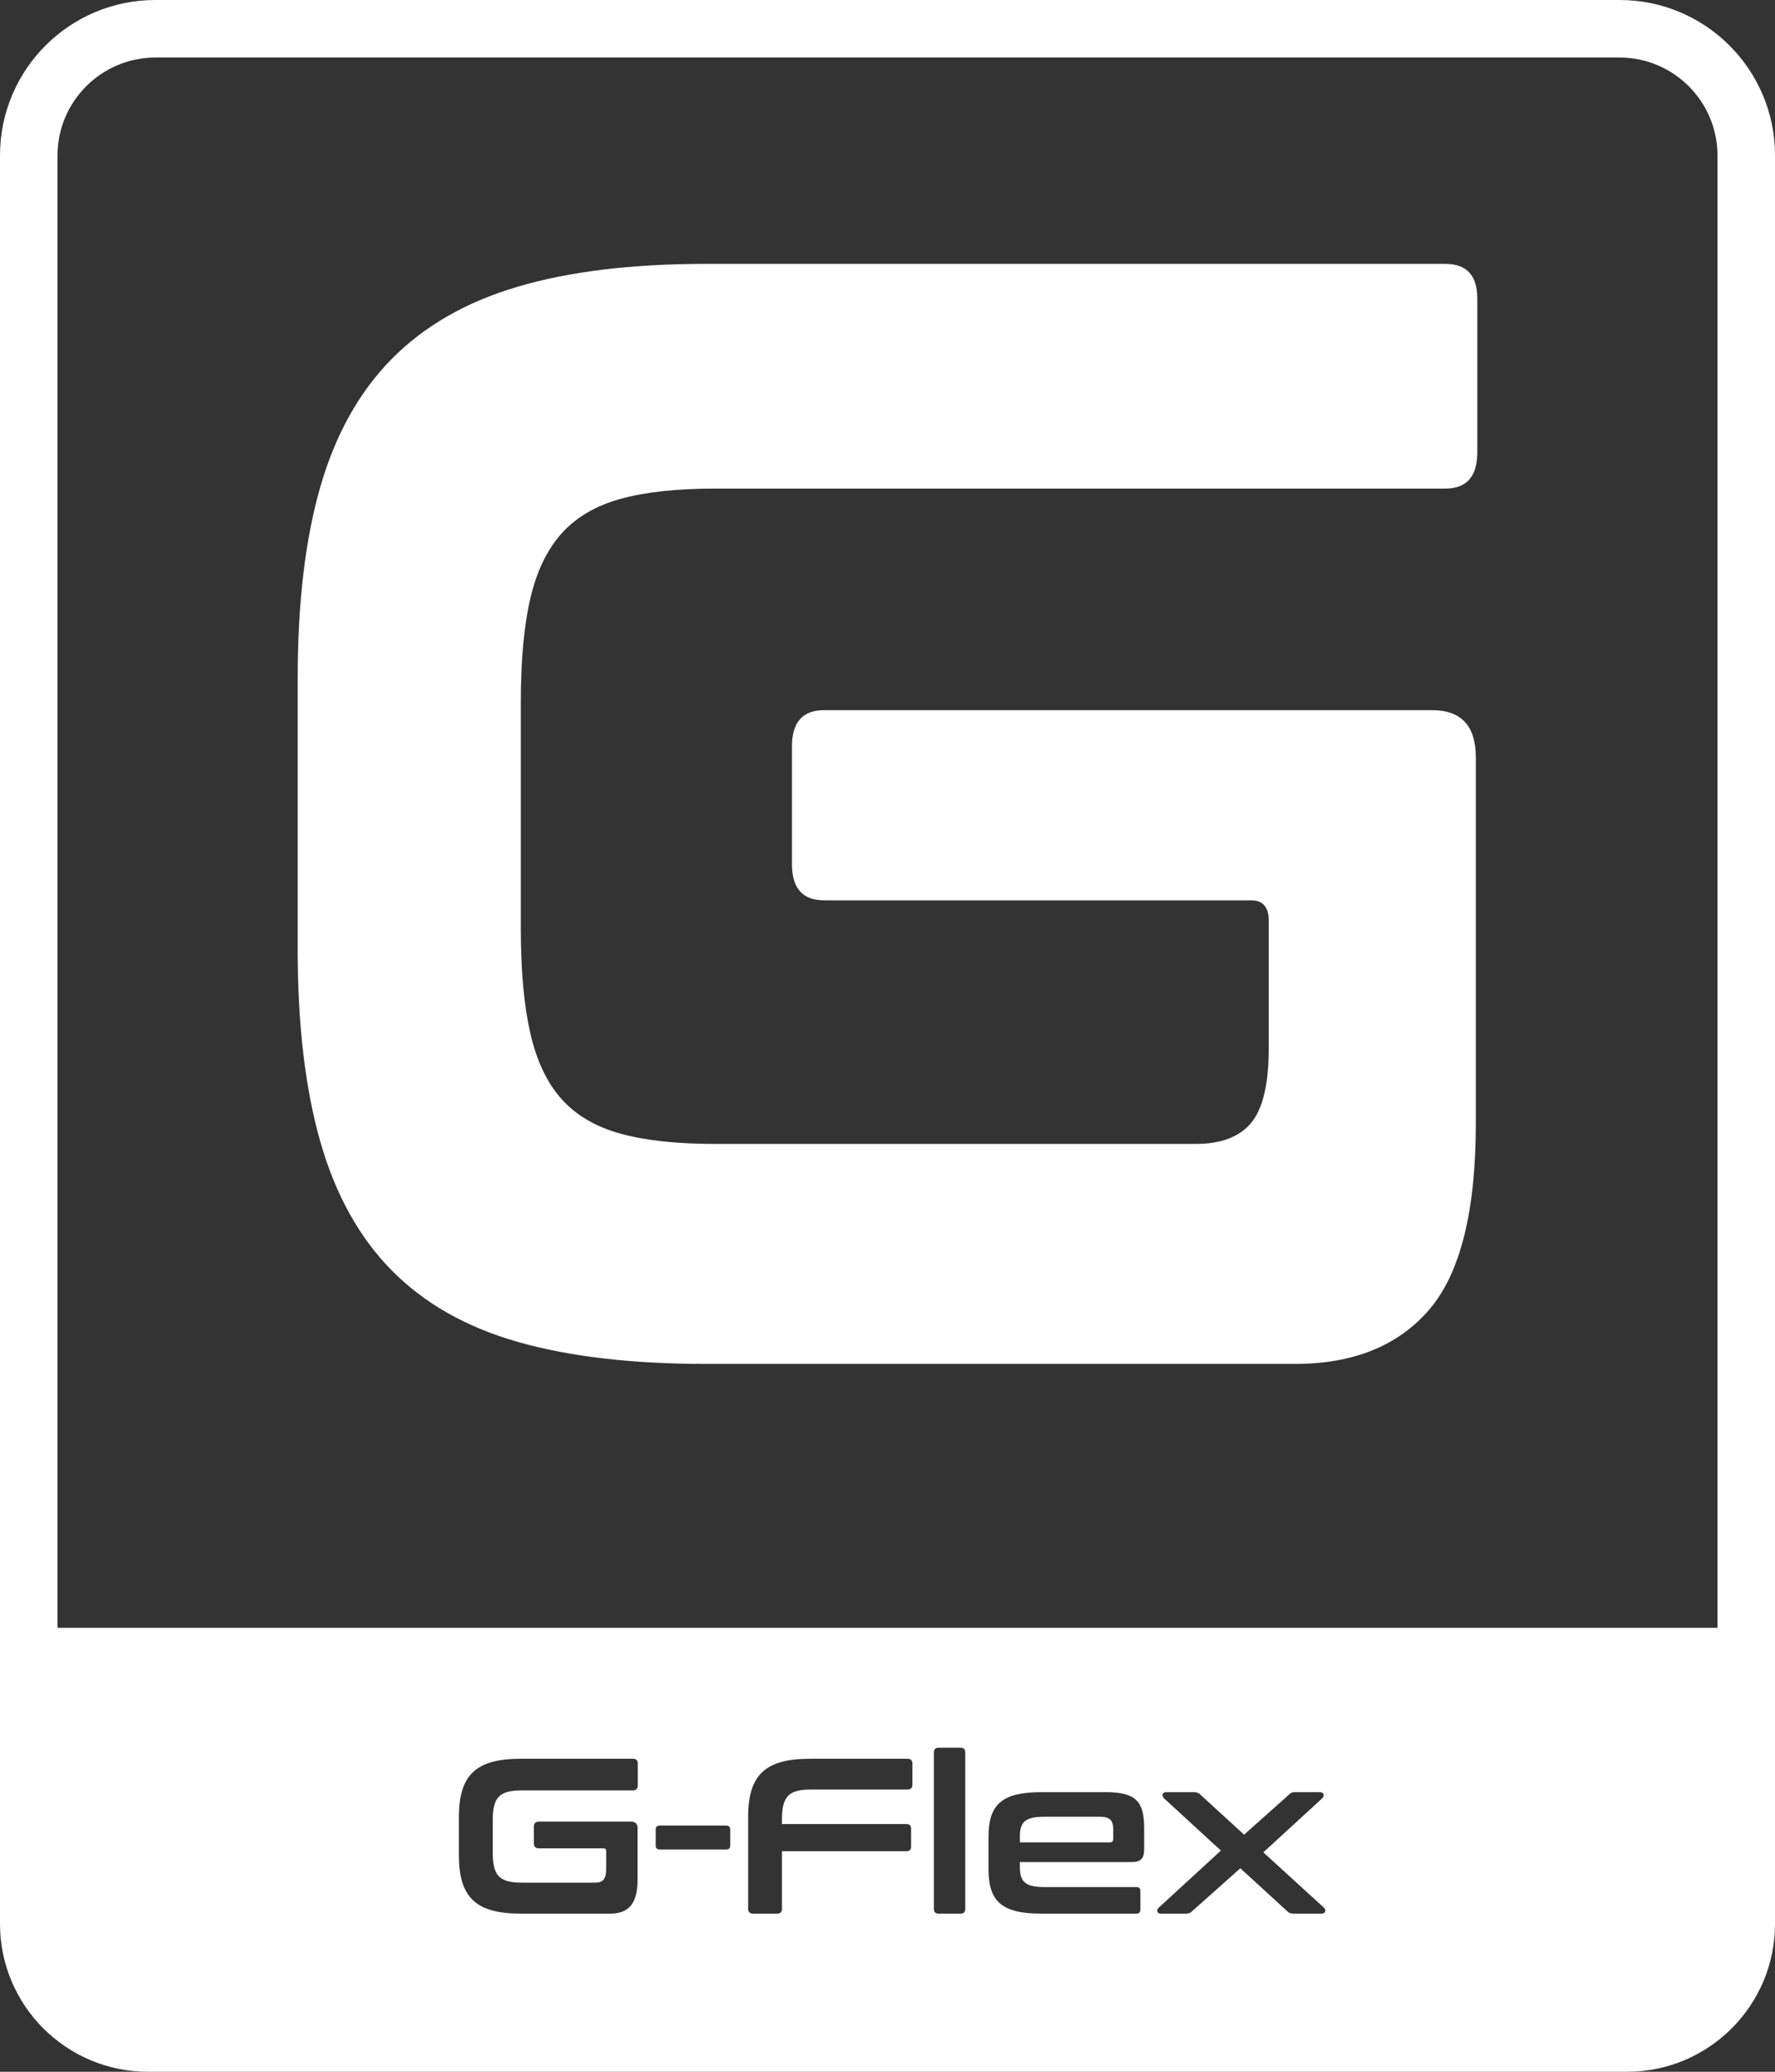
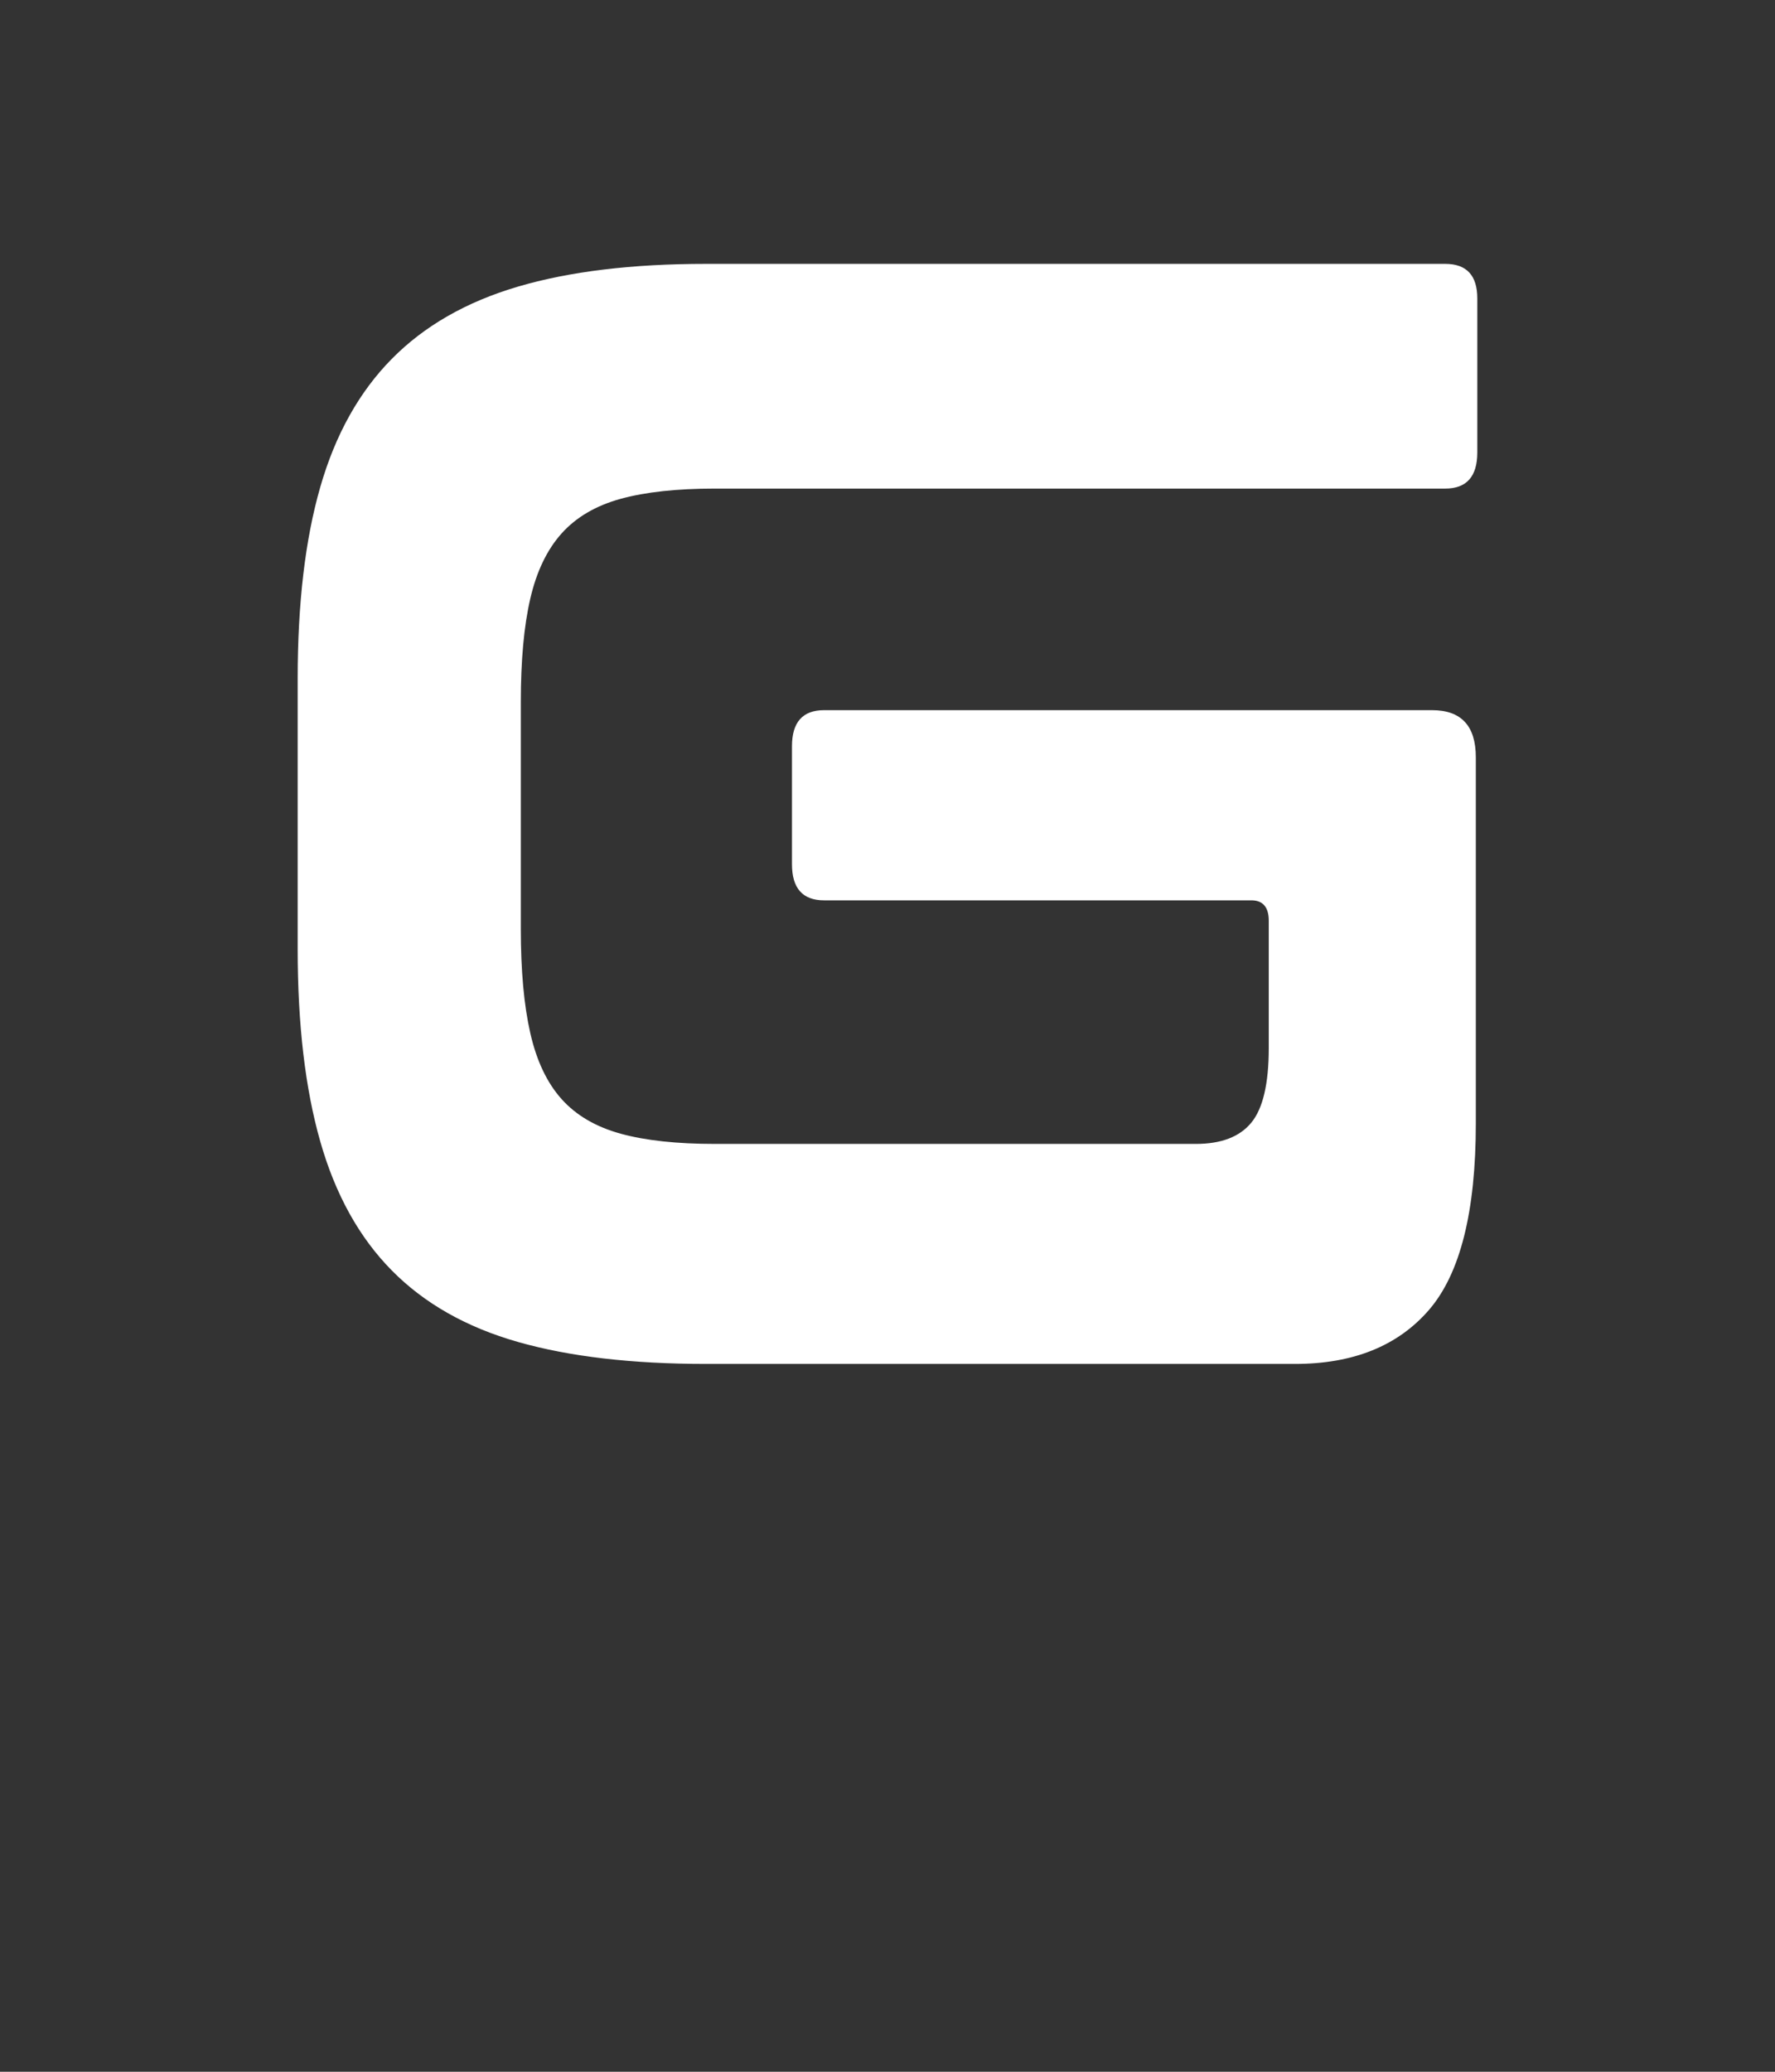
<svg xmlns="http://www.w3.org/2000/svg" id="Capa_1" data-name="Capa 1" viewBox="0 0 925.72 1080">
  <rect x="0" y="0" width="925.72" height="1080" fill="#333333" stroke="none" />
  <defs>
    <style>
      .cls-1 {
        fill: #fff;
        stroke-width: 0px;
      }
    </style>
  </defs>
-   <path class="cls-1" d="m573.54,947.06h-28.95c-10.03,0-12.68,2.88-12.68,10.26v3.12h46.7c1.39,0,1.96-.46,1.96-1.96v-4.85c0-4.73-1.73-6.57-7.03-6.57Zm0,0h-28.95c-10.03,0-12.68,2.88-12.68,10.26v3.12h46.7c1.39,0,1.96-.46,1.96-1.96v-4.85c0-4.73-1.73-6.57-7.03-6.57Zm0,0h-28.95c-10.03,0-12.68,2.88-12.68,10.26v3.12h46.7c1.39,0,1.96-.46,1.96-1.96v-4.85c0-4.73-1.73-6.57-7.03-6.57Zm0,0h-28.95c-10.03,0-12.68,2.88-12.68,10.26v3.12h46.7c1.39,0,1.96-.46,1.96-1.96v-4.85c0-4.73-1.73-6.57-7.03-6.57Zm0,0h-28.95c-10.03,0-12.68,2.88-12.68,10.26v3.12h46.7c1.39,0,1.96-.46,1.96-1.96v-4.85c0-4.73-1.73-6.57-7.03-6.57Zm0,0h-28.95c-10.03,0-12.68,2.88-12.68,10.26v3.12h46.7c1.39,0,1.96-.46,1.96-1.96v-4.85c0-4.73-1.73-6.57-7.03-6.57ZM844.67,0H81.04C36.28,0,0,36.28,0,81.04v921.81c0,42.6,34.55,77.15,77.15,77.15h771.45c42.58,0,77.13-34.55,77.13-77.15V81.04c0-44.76-36.29-81.04-81.05-81.04ZM332.63,930.68c0,1.73-.81,2.66-2.54,2.66h-57.77c-11.88,0-15.34,3.46-15.34,15.68v16.61c0,12.22,3.46,15.8,15.34,15.8h38.05c4.04,0,5.77-1.85,5.77-7.04v-9.34c0-1.04-.35-1.5-1.38-1.5h-33.79c-1.62,0-2.54-.92-2.54-2.65v-8.65c0-1.73.92-2.65,2.54-2.65h48.09c2.3,0,3.46,1.15,3.46,3.46v26.87c0,12.91-5.08,17.64-14.3,17.64h-46.6c-23.29,0-32.29-8.3-32.29-30.44v-19.84c0-22.14,9-30.45,32.29-30.45h58.47c1.73,0,2.54.81,2.54,2.54v11.3Zm48.21,31.37c0,1.39-.7,2.08-2.08,2.08h-34.71c-1.39,0-2.08-.69-2.08-2.08v-8.3c0-1.39.69-2.08,2.08-2.08h34.71c1.38,0,2.08.69,2.08,2.08v8.3Zm95.02-31.71c0,1.73-.92,2.53-2.65,2.53h-50.05c-11.88,0-15.34,3.58-15.34,15.69v2.31h64.81c1.73,0,2.54.8,2.54,2.53v9.11c0,1.73-.81,2.54-2.54,2.54h-64.81v29.98c0,1.73-.81,2.54-2.54,2.54h-12.45c-1.73,0-2.66-.81-2.66-2.54v-47.74c0-22.14,9-30.45,32.3-30.45h50.74c1.73,0,2.65.81,2.65,2.54v10.96Zm27.56,64.69c0,1.73-.8,2.54-2.53,2.54h-11.31c-1.73,0-2.53-.81-2.53-2.54v-81.41c0-1.73.8-2.54,2.53-2.54h11.31c1.73,0,2.53.81,2.53,2.54v81.41Zm93.3-30.9c0,4.96-2.08,6.57-6.57,6.57h-58.24v2.77c0,7.26,2.65,10.26,12.68,10.26h48.09c1.39,0,2.08.7,2.08,2.08v9.69c0,1.38-.69,2.07-2.08,2.07h-49.7c-20.76,0-27.45-6.57-27.45-23.29v-16.61c0-16.72,6.69-23.41,27.45-23.41h33.79c15.8,0,19.95,4.96,19.95,18.91v10.96Zm92.6,33.44h-14.64c-1.73,0-2.54-.46-3.35-1.27l-24.45-22.37-25.14,22.37c-.8.81-1.61,1.27-3.23,1.27h-13.03c-2.19,0-2.42-1.84-1.27-3l32.53-29.87-29.76-27.33c-1.15-1.15-.92-3.11,1.15-3.11h14.65c1.62,0,2.42.46,3.34,1.38l22.72,20.76,23.3-20.76c.81-.92,1.61-1.38,3.23-1.38h13.03c2.19,0,2.42,1.96,1.27,3.11l-30.79,28.26,31.71,28.94c1.04,1.16.81,3-1.27,3Zm206.4-149H29.99V81.04c0-28.15,22.9-51.04,51.05-51.04h763.63c28.15,0,51.05,22.89,51.05,51.04v767.53Zm-322.18,98.49h-28.95c-10.03,0-12.68,2.88-12.68,10.26v3.12h46.7c1.39,0,1.96-.46,1.96-1.96v-4.85c0-4.73-1.73-6.57-7.03-6.57Zm0,0h-28.95c-10.03,0-12.68,2.88-12.68,10.26v3.12h46.7c1.39,0,1.96-.46,1.96-1.96v-4.85c0-4.73-1.73-6.57-7.03-6.57Zm0,0h-28.95c-10.03,0-12.68,2.88-12.68,10.26v3.12h46.7c1.39,0,1.96-.46,1.96-1.96v-4.85c0-4.73-1.73-6.57-7.03-6.57Zm0,0h-28.95c-10.03,0-12.68,2.88-12.68,10.26v3.12h46.7c1.39,0,1.96-.46,1.96-1.96v-4.85c0-4.73-1.73-6.57-7.03-6.57Zm0,0h-28.95c-10.03,0-12.68,2.88-12.68,10.26v3.12h46.7c1.39,0,1.96-.46,1.96-1.96v-4.85c0-4.73-1.73-6.57-7.03-6.57Z" />
  <path class="cls-1" d="m753.72,137.55c11.14,0,16.74,6.01,16.74,18.02v80.29c0,12.56-5.59,18.84-16.74,18.84h-380.97c-19.77,0-36.13,1.79-49.04,5.33-12.93,3.56-23.2,9.57-30.8,18.03-7.6,8.48-13.06,19.8-16.34,33.99-3.31,14.21-4.95,32.24-4.95,54.06v117.97c0,21.85,1.64,40.01,4.95,54.49,3.29,14.48,8.74,25.94,16.34,34.41,7.6,8.47,17.87,14.46,30.8,18.02,12.92,3.55,29.27,5.32,49.04,5.32h250.94c13.17,0,22.82-3.68,28.89-11.06,6.08-7.36,9.12-20.34,9.12-38.91v-66.36c0-7.09-3.05-10.65-9.12-10.65h-222.8c-11.17,0-16.74-6.27-16.74-18.85v-61.44c0-12.55,5.57-18.84,16.74-18.84h317.09c15.21,0,22.82,8.19,22.82,24.57v190.88c0,45.87-8.12,78.24-24.34,97.09-16.23,18.84-39.54,28.26-69.97,28.26h-307.21c-38.53,0-71.23-3.81-98.09-11.47-26.88-7.65-48.8-20.08-65.77-37.28-16.99-17.2-29.41-39.59-37.27-67.18-7.87-27.57-11.79-61.04-11.79-100.35v-140.92c0-39.32,3.92-72.62,11.79-99.93,7.85-27.31,20.28-49.56,37.27-66.77,16.97-17.21,38.89-29.76,65.77-37.68,26.86-7.91,59.56-11.88,98.09-11.88h385.54Z" />
</svg>